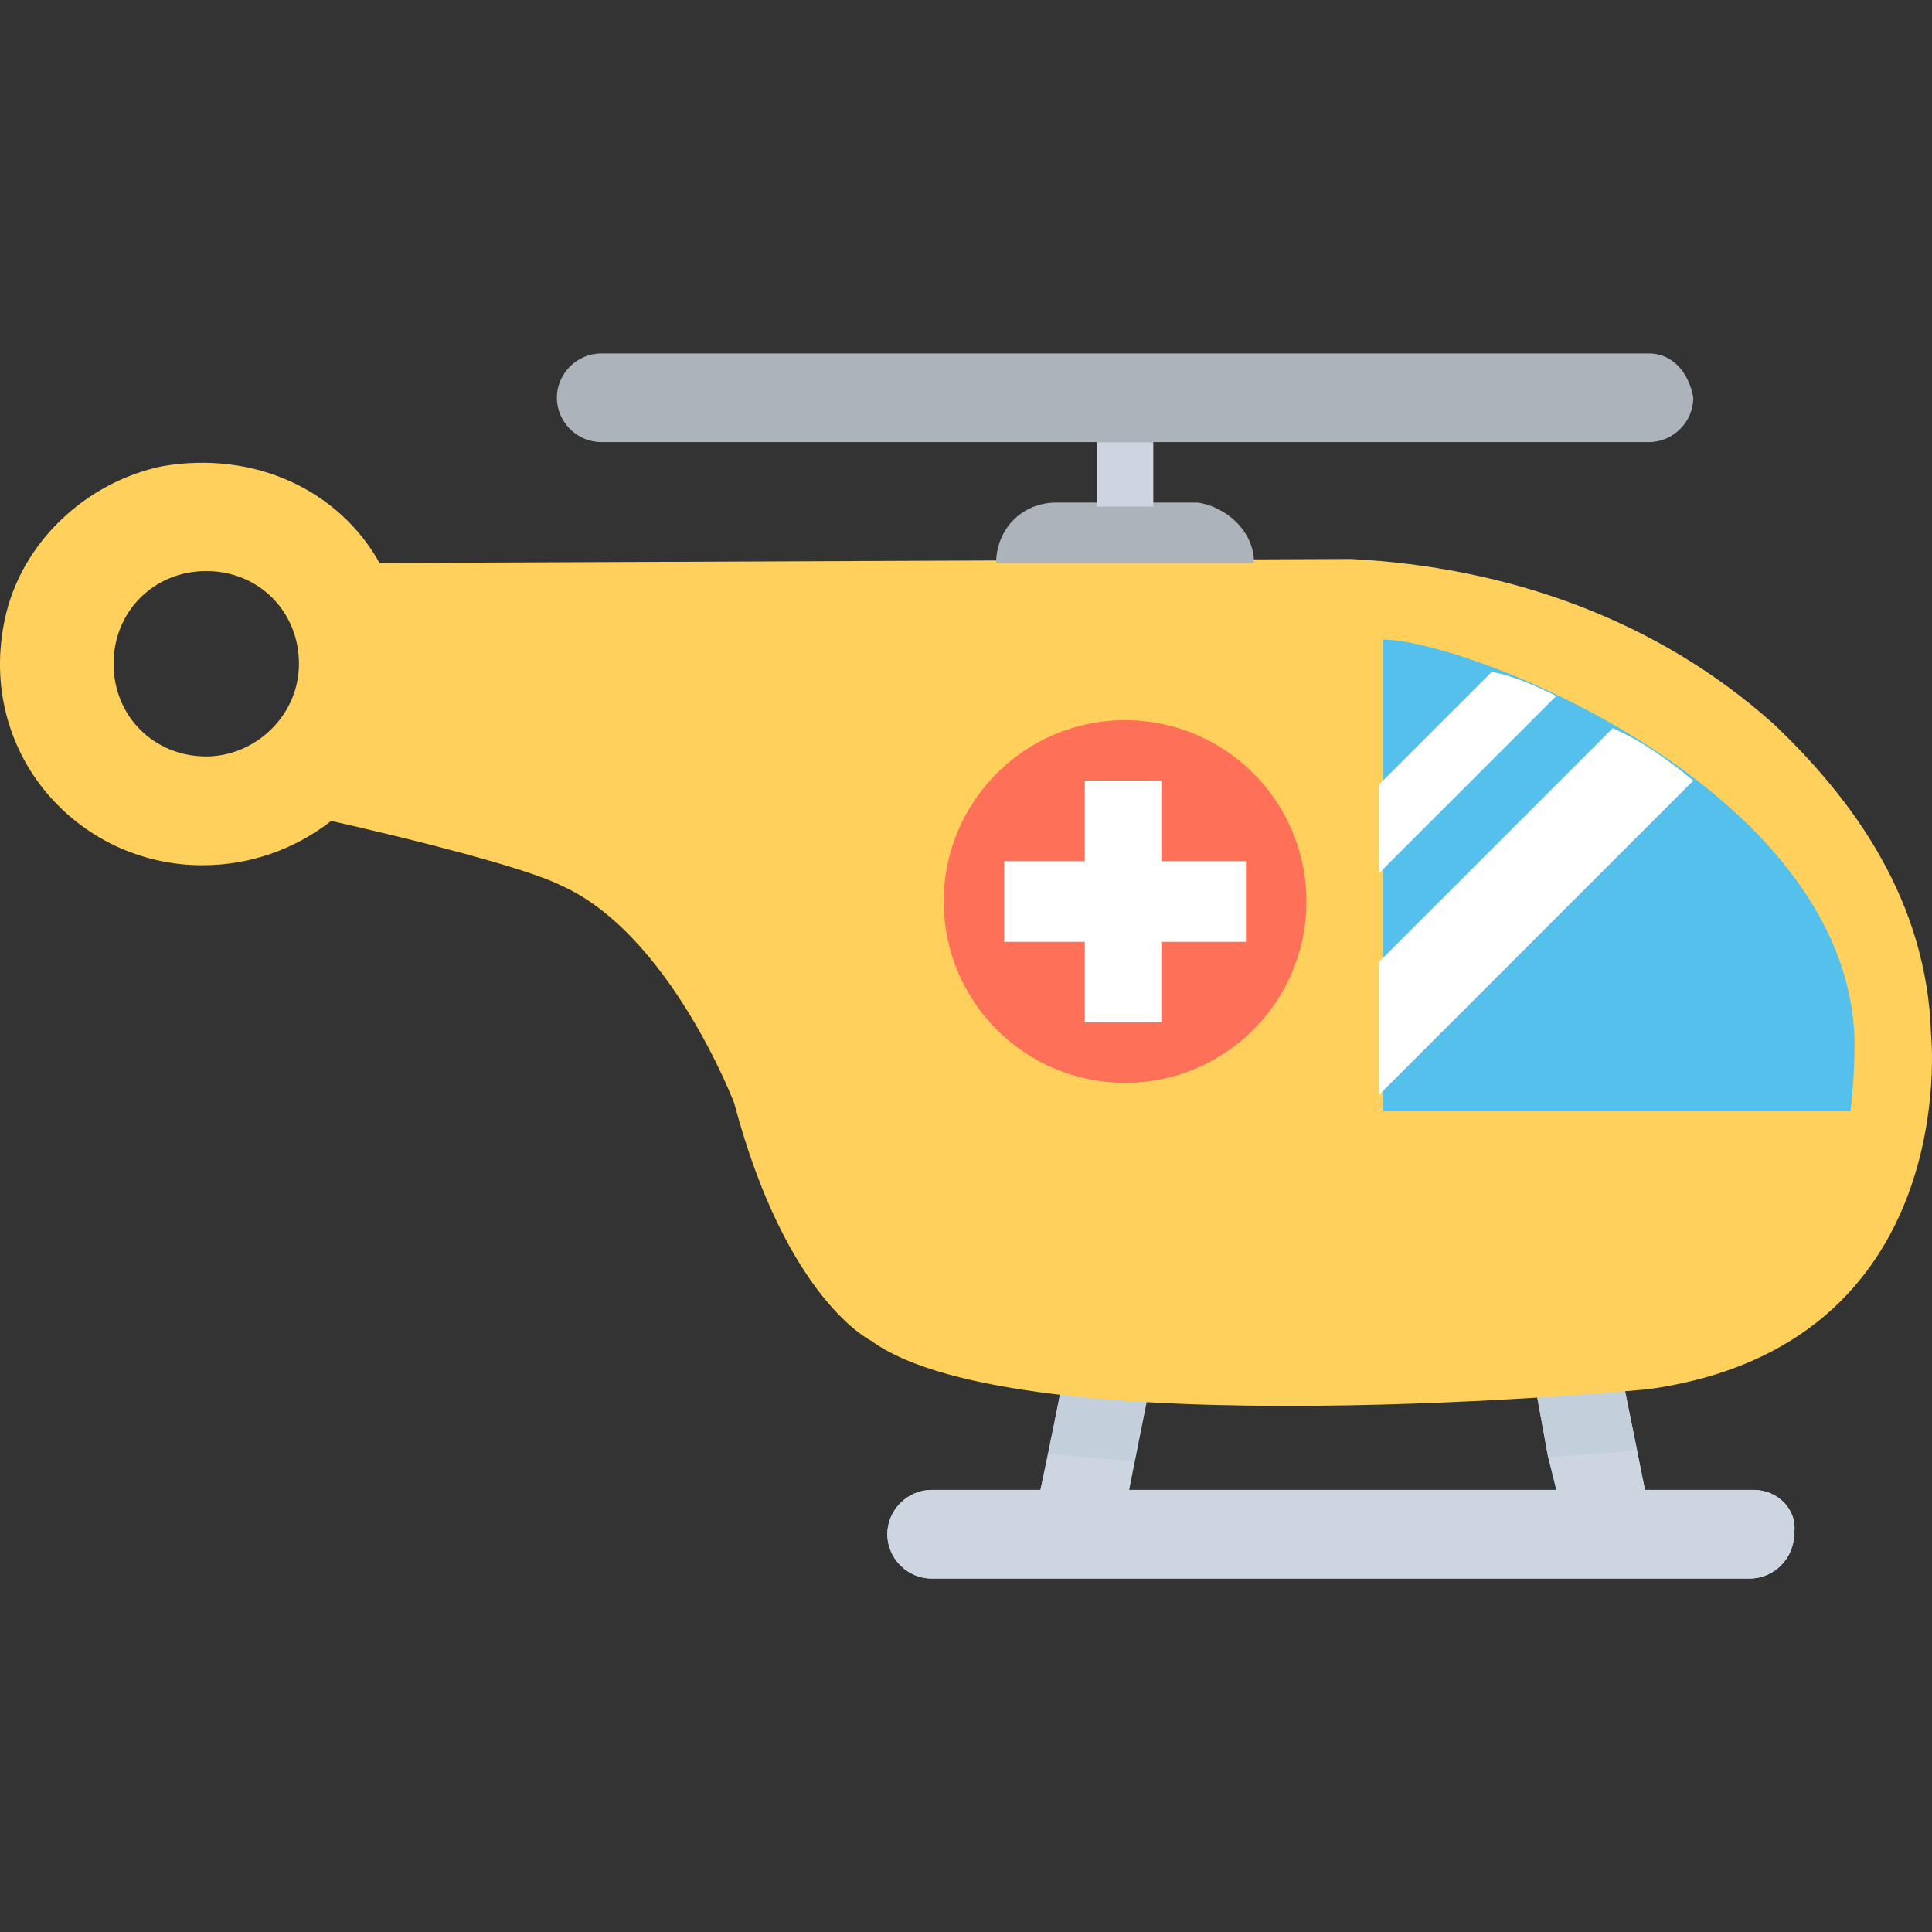
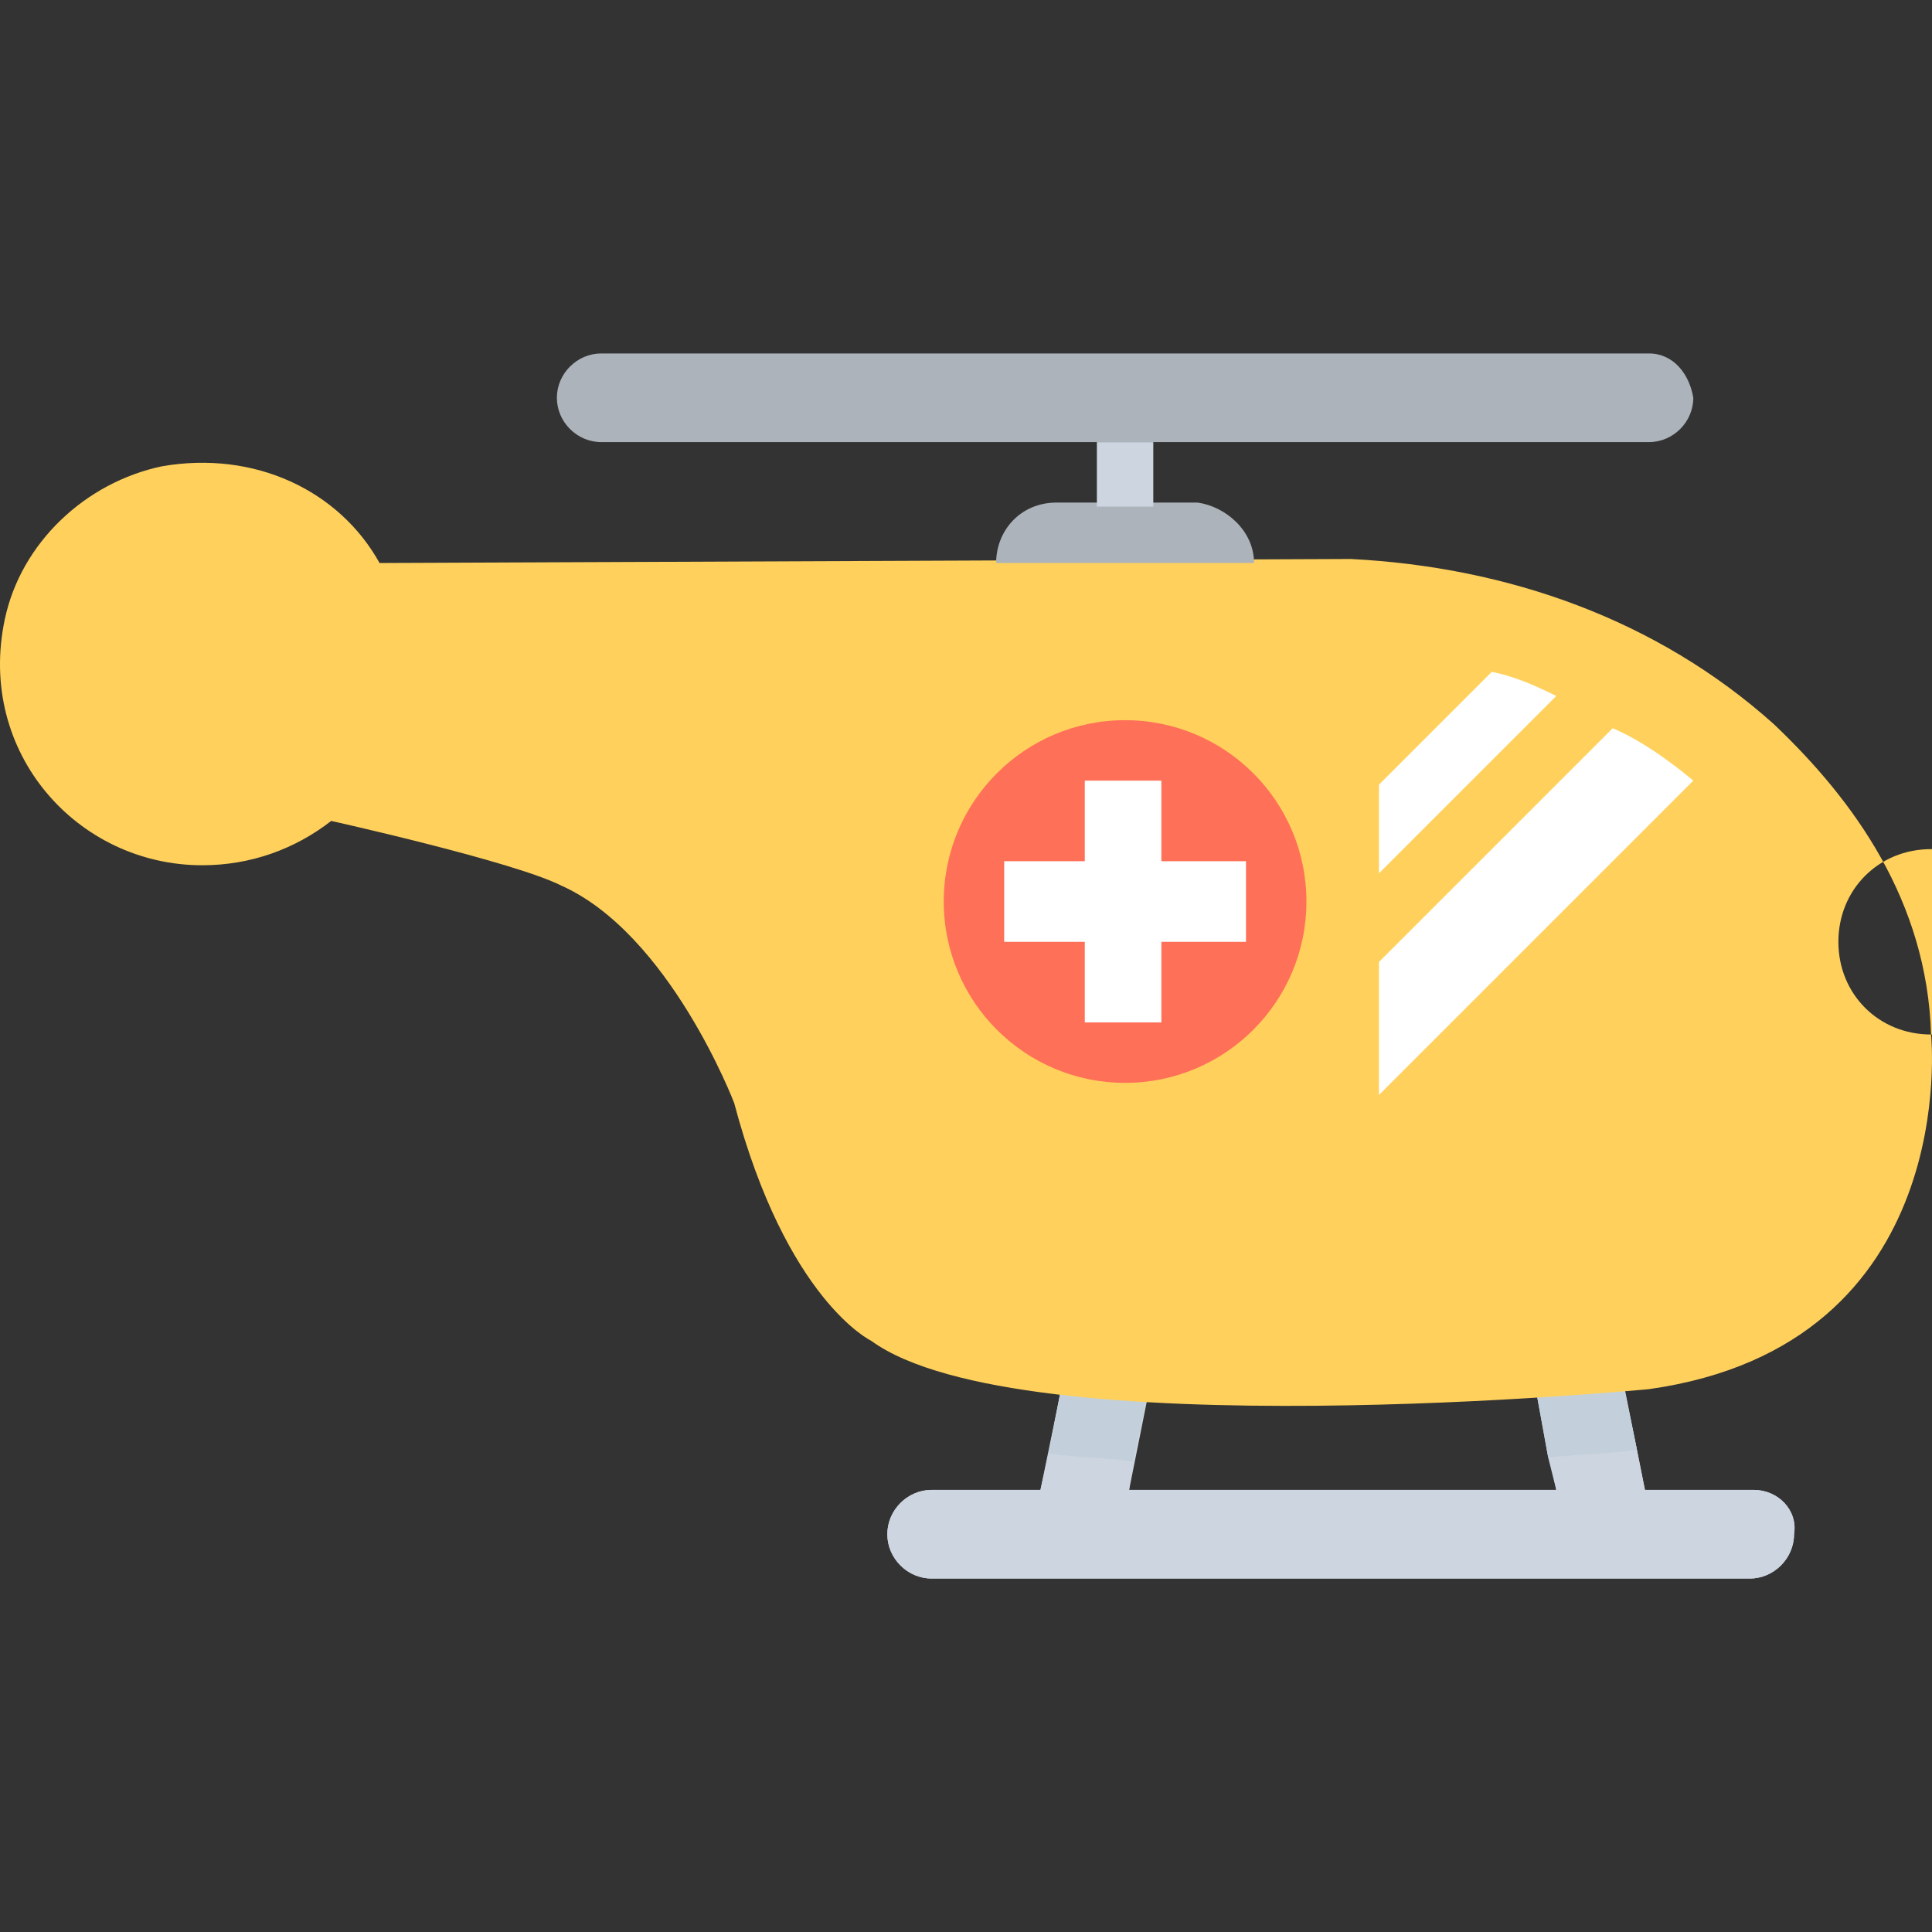
<svg xmlns="http://www.w3.org/2000/svg" viewBox="0 0 511.378 511.378" style="enable-background:new 0 0 511.378 511.378" xml:space="preserve">
  <rect x="0" y="0" width="511.378" height="511.378" fill="#333333" stroke="none" />
  <path style="fill:#cdd6e0" d="M464.197 394.356h-28.8l-7.467-37.333-22.4 5.333 6.4 32H298.864l6.4-32-22.4-4.267-7.467 36.267h-28.8c-6.4 0-11.733 5.333-11.733 11.733s5.333 11.733 11.733 11.733H463.13c6.4 0 11.733-5.333 11.733-11.733 1.068-6.4-4.266-11.733-10.666-11.733z" />
  <path style="fill:#cdd6e0" d="M464.197 394.356h-28.8l-2.133-10.667-5.333-25.6-22.4 4.267 4.267 23.467 2.133 8.533H298.864l1.067-8.533 5.333-24.533-22.4-4.267-5.333 27.733-2.133 9.6h-28.8c-6.4 0-11.733 5.333-11.733 11.733s5.333 11.733 11.733 11.733h216.533c6.4 0 11.733-5.333 11.733-11.733 1.067-6.4-4.267-11.733-10.667-11.733z" />
  <path style="fill:#c3d0db" d="m427.931 358.089-22.4 4.267 4.267 23.467c9.6-1.067 18.133-1.067 23.467-2.133l-5.334-25.601zm-150.4 26.667c7.467 1.067 14.933 1.067 22.4 2.133l5.333-24.533-22.4-4.267-5.333 26.667z" />
-   <path style="fill:#ffd15c" d="M511.131 273.822c-1.067-35.2-20.267-61.867-41.6-82.133-30.933-27.733-70.4-41.6-112-43.733l-257.067 1.067c-10.667-19.2-33.067-29.867-57.6-25.6-20.267 4.267-37.333 20.267-41.6 40.533-7.467 35.2 19.2 65.067 52.267 65.067 12.8 0 24.533-4.267 34.133-11.733 0 0 48 10.667 60.8 17.067 28.8 12.8 45.867 57.6 45.867 57.6 13.867 52.267 36.267 62.933 36.267 62.933 39.467 28.8 205.867 12.8 205.867 12.8 83.199-11.734 74.666-93.868 74.666-93.868zm-456.534-73.6c-13.867 0-24.533-10.667-24.533-24.533s10.667-24.533 24.533-24.533 24.533 10.667 24.533 24.533c.001 13.867-11.733 24.533-24.533 24.533z" />
-   <path style="fill:#54c0eb" d="M489.797 294.089c1.067-8.533 1.067-16 1.067-18.133v-1.067c-2.133-66.133-102.4-105.6-124.8-105.6v124.8h123.733z" />
+   <path style="fill:#ffd15c" d="M511.131 273.822c-1.067-35.2-20.267-61.867-41.6-82.133-30.933-27.733-70.4-41.6-112-43.733l-257.067 1.067c-10.667-19.2-33.067-29.867-57.6-25.6-20.267 4.267-37.333 20.267-41.6 40.533-7.467 35.2 19.2 65.067 52.267 65.067 12.8 0 24.533-4.267 34.133-11.733 0 0 48 10.667 60.8 17.067 28.8 12.8 45.867 57.6 45.867 57.6 13.867 52.267 36.267 62.933 36.267 62.933 39.467 28.8 205.867 12.8 205.867 12.8 83.199-11.734 74.666-93.868 74.666-93.868zc-13.867 0-24.533-10.667-24.533-24.533s10.667-24.533 24.533-24.533 24.533 10.667 24.533 24.533c.001 13.867-11.733 24.533-24.533 24.533z" />
  <path style="fill:#acb3ba" d="M331.931 149.022h-68.267c0-8.533 6.4-16 16-16h37.333c7.467 1.067 14.934 7.467 14.934 16z" />
  <path style="fill:#cdd6e0" d="M290.331 117.022h14.933v17.067h-14.933z" />
  <path style="fill:#acb3ba" d="M436.464 93.556H159.131c-6.4 0-11.733 5.333-11.733 11.733s5.333 11.733 11.733 11.733h277.333c6.4 0 11.733-5.333 11.733-11.733-1.066-6.4-5.333-11.733-11.733-11.733z" />
  <circle style="fill:#ff7058" cx="297.797" cy="238.622" r="48" />
  <path style="fill:#fff" d="M329.797 227.956h-22.4v-21.334h-20.266v21.334h-21.334v21.333h21.334v21.333h20.266v-21.333h22.4zm82.134-43.734-46.933 46.933v-23.467l29.867-29.867c5.332 1.068 10.666 3.201 17.066 6.401zm36.266 22.4-83.2 83.2v-35.2l61.867-61.867c7.467 3.201 14.933 8.534 21.333 13.867z" />
</svg>